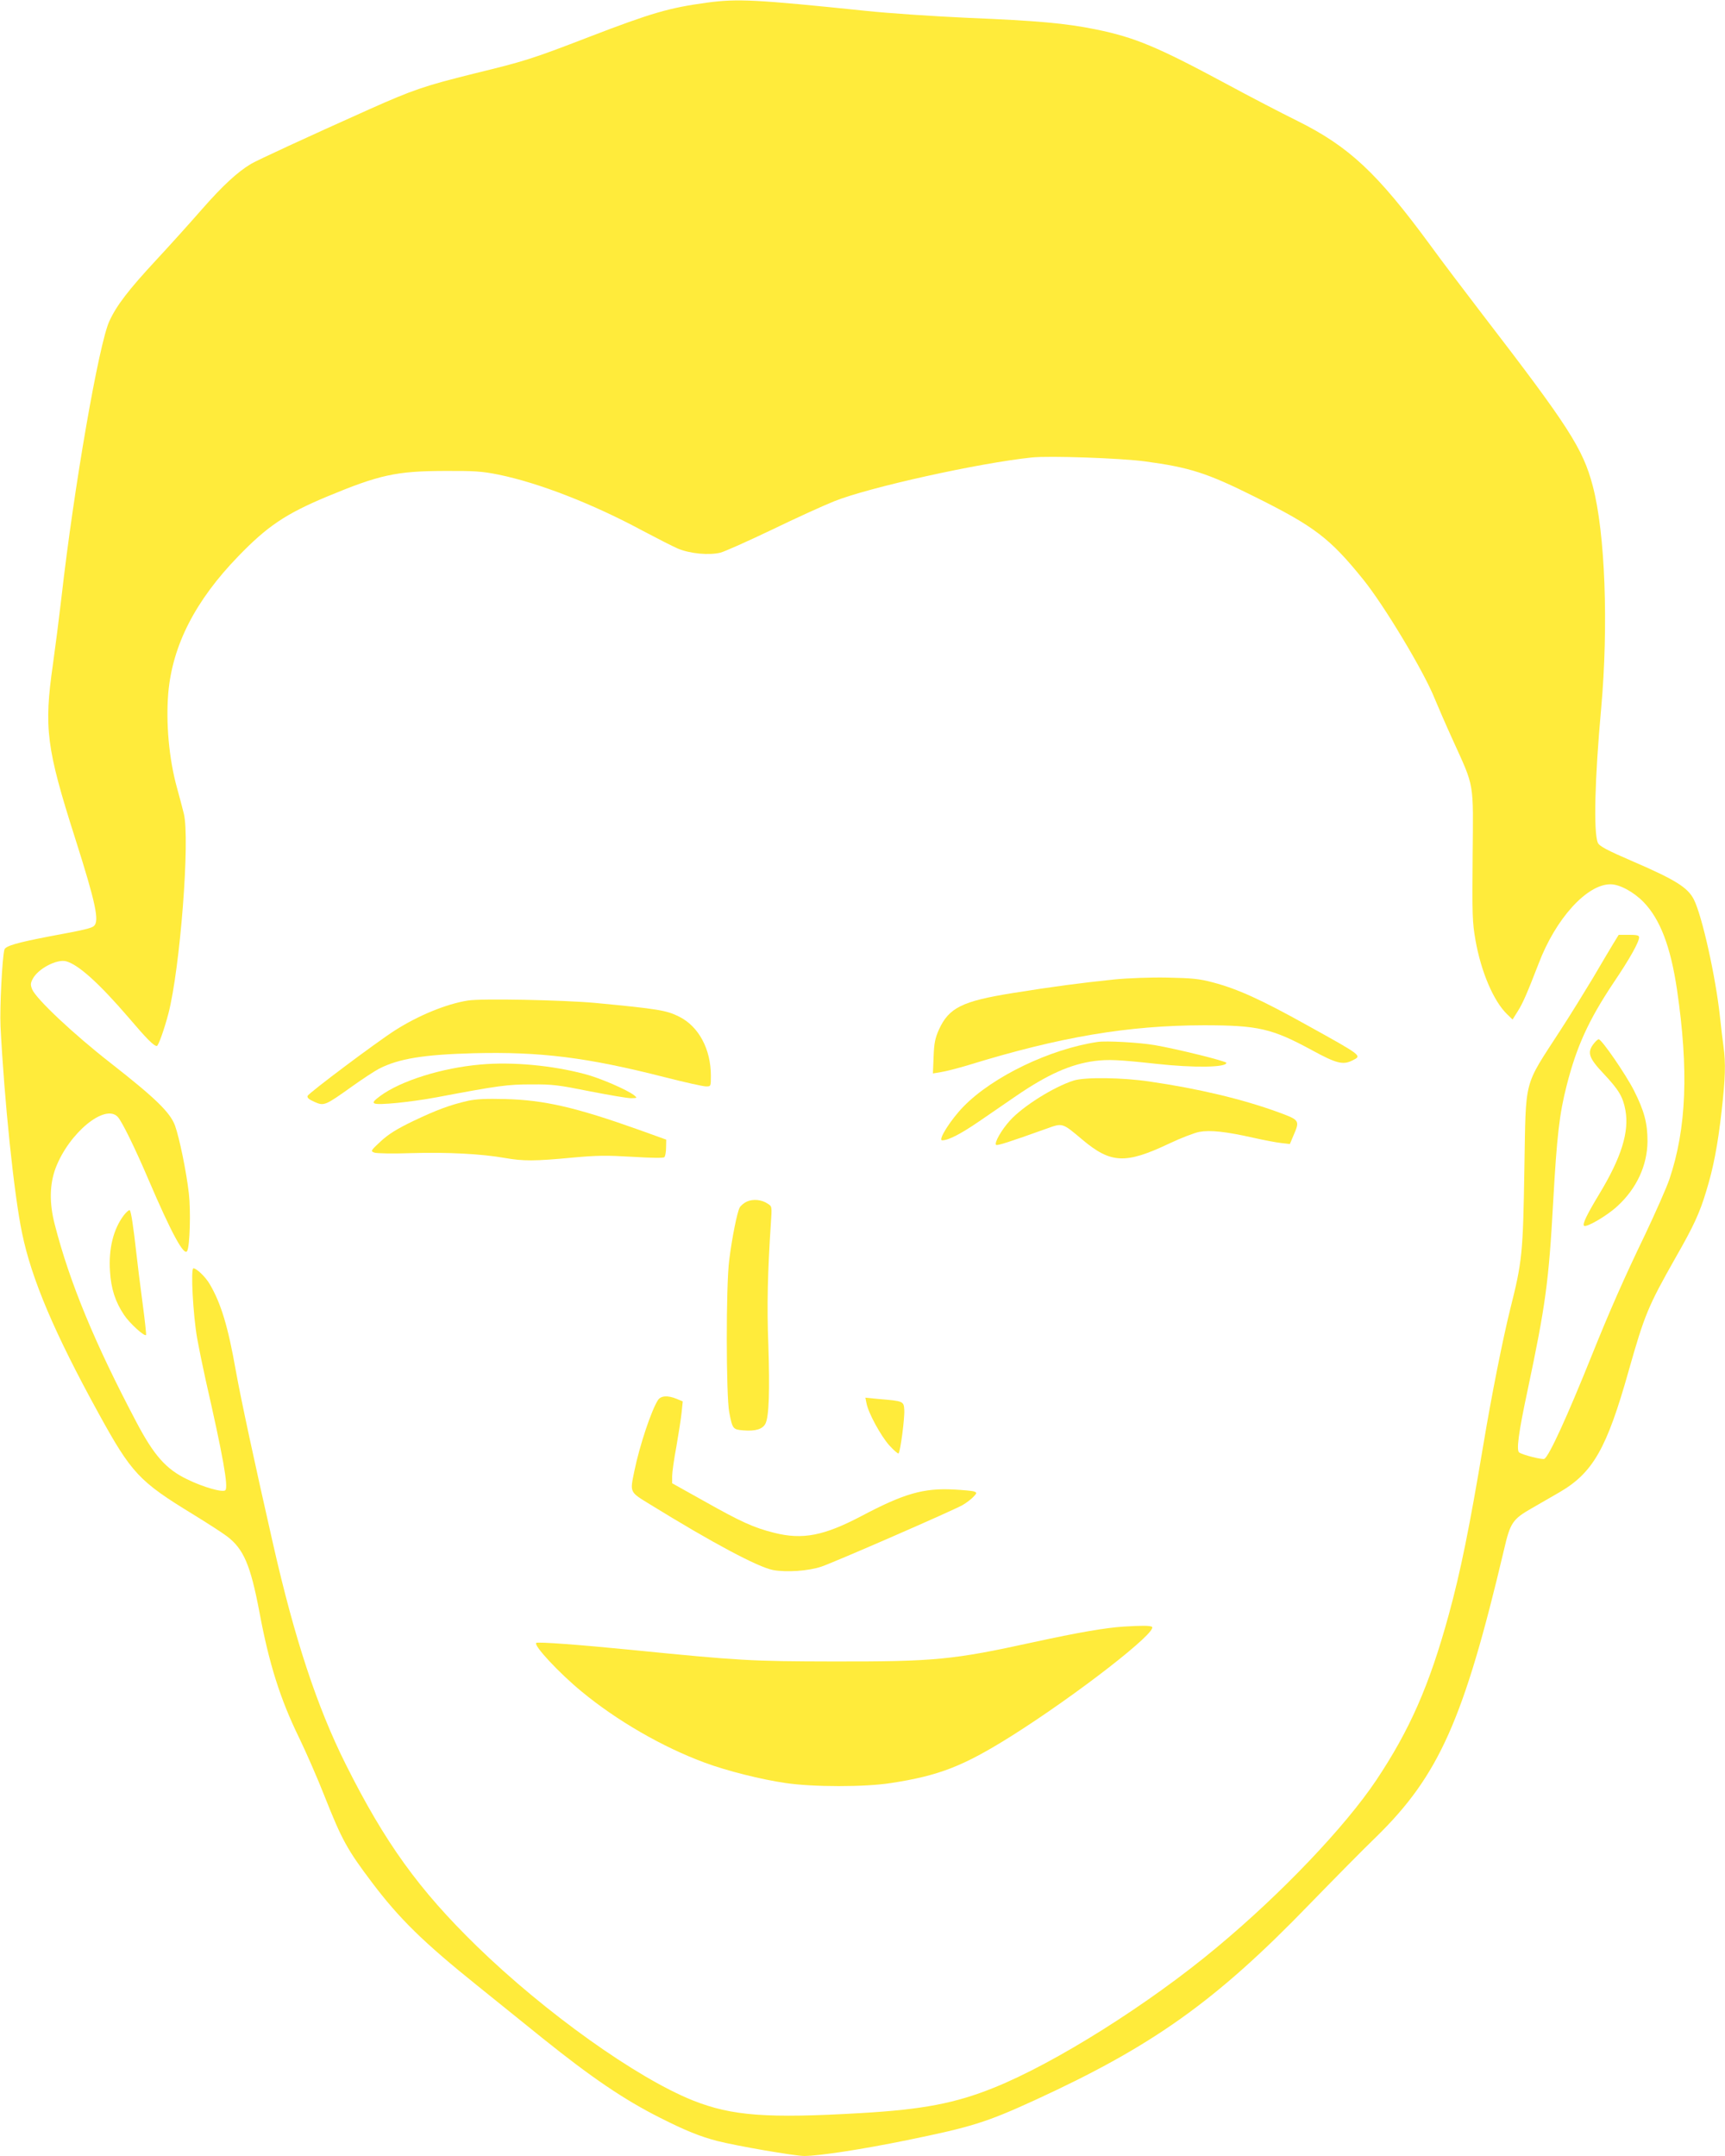
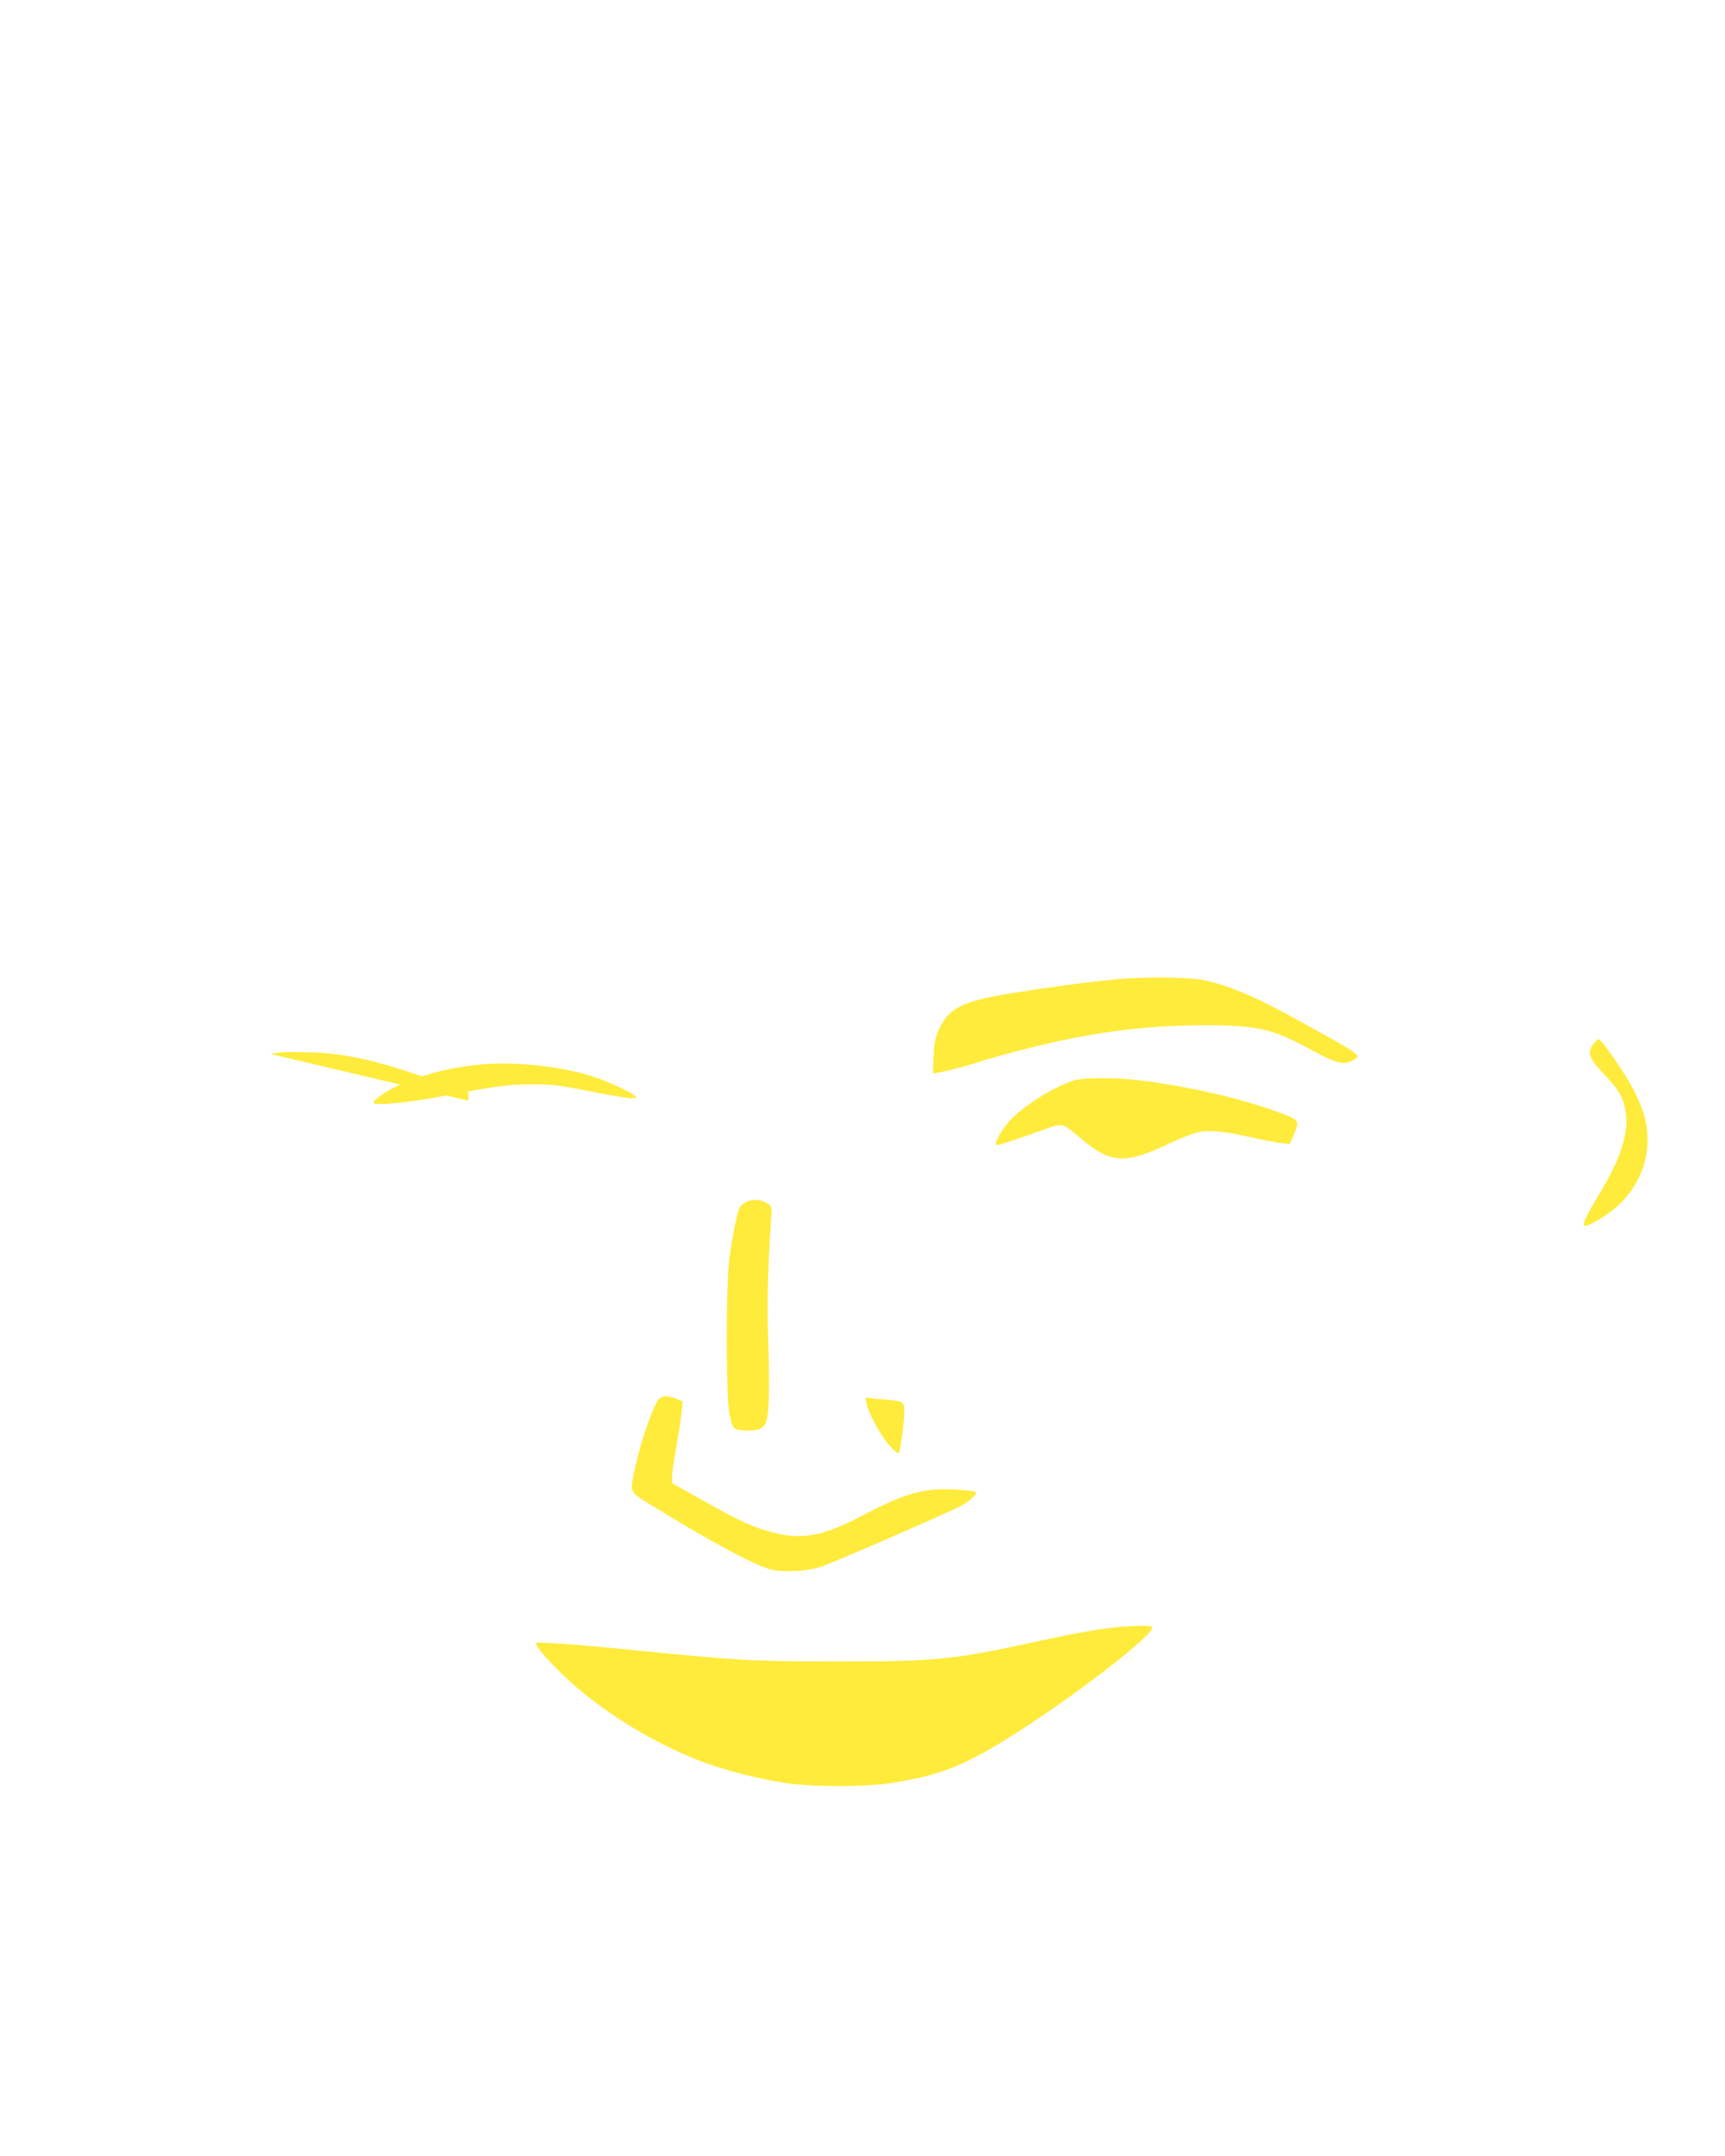
<svg xmlns="http://www.w3.org/2000/svg" version="1.0" width="1024pt" height="1280pt" viewBox="0 0 1024 1280" preserveAspectRatio="xMidYMid meet">
  <g transform="translate(0,1280) scale(0.1,-0.1)" fill="#ffeb3b" stroke="none">
-     <path d="M4195 12784 c-221 -30 -326 -60 -700 -204 -342 -132 -379 -143 -686 -218 -289 -72 -357 -95 -617 -211 -373 -167 -667 -303 -702 -324 -79 -47 -169 -130 -289 -267 -69 -79 -193 -217 -275 -305 -163 -176 -234 -268 -277 -362 -62 -134 -210 -984 -284 -1638 -14 -121 -37 -301 -51 -400 -54 -378 -39 -496 133 -1035 122 -384 144 -490 110 -518 -15 -13 -61 -24 -262 -61 -192 -37 -263 -57 -269 -79 -13 -47 -28 -348 -23 -455 22 -435 80 -1000 128 -1228 56 -273 193 -595 453 -1068 197 -359 242 -406 561 -601 83 -51 173 -109 201 -130 100 -75 141 -171 194 -451 57 -306 123 -516 237 -749 41 -85 109 -240 150 -345 102 -257 133 -315 281 -511 163 -216 306 -356 626 -613 134 -108 308 -248 387 -312 290 -233 484 -365 697 -472 152 -77 237 -111 340 -138 118 -30 460 -89 517 -89 91 1 336 38 610 94 381 78 469 105 755 236 700 321 1075 587 1630 1161 146 150 325 332 399 403 373 365 521 696 760 1709 36 156 51 178 163 242 46 27 119 69 163 94 201 116 283 260 413 722 95 335 115 383 279 673 106 185 143 265 181 392 43 139 69 274 92 478 22 194 25 284 11 384 -5 37 -15 117 -21 177 -25 234 -106 599 -155 695 -36 71 -110 117 -360 225 -158 68 -202 92 -210 112 -26 63 -18 380 20 798 44 491 24 1041 -50 1320 -58 221 -143 353 -656 1020 -101 132 -241 316 -309 410 -315 429 -482 585 -790 738 -91 45 -282 144 -424 221 -407 219 -540 274 -769 321 -181 37 -350 52 -762 69 -198 9 -468 27 -600 41 -659 68 -766 74 -950 49z m2600 -2723 c268 -36 371 -69 655 -211 354 -176 445 -246 642 -490 124 -153 360 -546 424 -706 19 -46 67 -157 108 -247 130 -287 122 -240 118 -687 -3 -352 -2 -395 17 -503 33 -186 107 -361 188 -439 l32 -31 30 48 c31 48 58 112 125 285 101 266 286 470 426 470 54 0 136 -44 196 -105 99 -102 161 -264 199 -520 70 -476 57 -824 -45 -1126 -17 -50 -82 -197 -144 -328 -125 -259 -212 -457 -316 -716 -146 -363 -253 -598 -282 -616 -10 -7 -125 22 -149 37 -19 11 -5 117 50 374 105 497 125 639 151 1114 22 393 37 523 80 691 59 232 130 388 278 610 96 142 152 242 152 270 0 12 -13 15 -60 15 l-61 0 -35 -57 c-19 -32 -73 -122 -119 -201 -47 -78 -133 -218 -193 -310 -221 -342 -203 -273 -213 -822 -8 -501 -13 -550 -83 -828 -44 -176 -112 -517 -161 -812 -82 -489 -134 -748 -205 -1007 -115 -420 -232 -685 -431 -983 -185 -276 -562 -672 -944 -990 -404 -338 -962 -689 -1326 -835 -228 -92 -422 -129 -784 -150 -562 -33 -770 -17 -1000 74 -336 134 -879 522 -1284 916 -344 335 -546 615 -779 1081 -170 340 -303 743 -431 1307 -109 479 -191 861 -221 1028 -46 262 -88 401 -155 515 -25 43 -78 94 -97 94 -17 0 -2 -277 22 -414 12 -66 35 -178 51 -250 102 -447 135 -631 117 -653 -13 -16 -131 17 -228 65 -125 60 -197 142 -302 342 -246 466 -395 827 -483 1170 -33 127 -31 238 5 335 79 208 293 385 369 304 25 -27 103 -186 181 -369 136 -318 213 -461 231 -427 16 27 22 239 10 342 -15 131 -56 329 -82 402 -29 79 -117 164 -384 373 -218 170 -440 379 -464 436 -11 27 -10 37 3 62 31 60 142 119 198 105 72 -19 194 -128 372 -335 107 -126 149 -168 167 -168 9 0 44 99 68 190 70 267 130 1039 92 1190 -7 30 -26 100 -41 155 -47 170 -66 384 -51 562 25 283 161 548 416 811 172 178 280 251 529 355 308 128 409 150 691 151 182 1 225 -2 325 -22 239 -49 558 -173 855 -333 83 -44 177 -92 209 -106 72 -30 184 -41 253 -24 26 7 163 68 303 135 140 68 307 144 372 170 207 83 858 227 1173 260 105 11 526 -4 670 -23z" />
    <path d="M6615 6985 c-203 -21 -362 -42 -605 -81 -299 -48 -377 -87 -436 -216 -23 -52 -29 -80 -32 -162 l-4 -99 48 8 c27 4 101 23 164 42 545 168 947 235 1395 236 324 0 406 -19 645 -149 145 -79 183 -88 240 -59 55 28 60 25 -272 209 -273 152 -410 214 -556 253 -83 22 -122 26 -272 29 -101 2 -234 -3 -315 -11z" />
-     <path d="M2778 6860 c-128 -20 -295 -89 -433 -177 -114 -73 -512 -372 -519 -389 -4 -11 7 -21 41 -36 57 -25 62 -23 223 92 63 45 135 92 160 105 117 60 265 84 560 92 397 10 673 -24 1139 -143 117 -30 226 -54 242 -54 29 0 29 0 29 63 0 158 -72 293 -188 351 -76 38 -123 46 -502 82 -188 17 -673 27 -752 14z" />
    <path d="M9461 6604 c-41 -52 -30 -85 59 -179 90 -96 114 -136 129 -217 23 -128 -24 -280 -156 -498 -73 -121 -100 -177 -90 -187 13 -13 137 59 198 116 115 105 178 243 179 386 0 106 -19 179 -80 300 -48 95 -192 305 -210 305 -5 0 -18 -12 -29 -26z" />
-     <path d="M6515 6614 c-282 -42 -621 -205 -795 -383 -77 -79 -154 -201 -127 -201 37 0 109 37 220 113 67 46 165 113 217 149 188 129 325 190 468 209 81 10 139 8 367 -17 219 -24 415 -22 415 6 0 10 -296 83 -424 105 -93 16 -289 27 -341 19z" />
    <path d="M2853 6480 c-230 -20 -472 -96 -595 -186 -39 -29 -47 -39 -35 -45 20 -12 217 8 372 37 365 69 418 76 560 76 125 1 162 -4 346 -41 113 -22 223 -41 245 -41 37 1 38 1 19 17 -42 33 -205 104 -296 127 -192 51 -429 73 -616 56z" />
    <path d="M6374 6385 c-118 -37 -304 -154 -379 -238 -50 -55 -94 -132 -82 -144 7 -6 81 18 296 95 100 36 95 38 216 -64 169 -142 256 -146 514 -24 69 33 150 64 180 70 65 12 158 2 322 -35 62 -14 136 -28 164 -31 l52 -6 21 50 c39 90 38 92 -90 139 -214 78 -475 140 -764 182 -160 24 -384 27 -450 6z" />
-     <path d="M2780 6265 c-110 -25 -189 -55 -326 -120 -99 -48 -146 -77 -194 -121 -60 -56 -61 -58 -38 -67 13 -5 110 -7 223 -3 210 6 411 -4 553 -29 108 -19 176 -19 397 2 152 14 207 14 360 5 113 -7 183 -8 189 -2 5 5 10 31 10 57 l1 47 -161 58 c-376 134 -563 177 -794 183 -113 3 -172 0 -220 -10z" />
+     <path d="M2780 6265 l1 47 -161 58 c-376 134 -563 177 -794 183 -113 3 -172 0 -220 -10z" />
    <path d="M4433 5666 c-17 -8 -36 -24 -42 -35 -15 -27 -46 -181 -62 -311 -20 -148 -19 -808 0 -905 19 -99 22 -102 83 -107 73 -6 115 7 132 40 21 42 26 194 17 469 -9 231 -4 432 15 719 7 101 7 102 -19 118 -35 24 -87 29 -124 12z" />
-     <path d="M735 5585 c-62 -82 -91 -198 -82 -333 6 -102 31 -180 83 -258 33 -50 121 -130 131 -120 2 2 -7 89 -21 192 -14 104 -30 234 -36 289 -18 162 -32 255 -40 260 -4 3 -20 -11 -35 -30z" />
    <path d="M3906 4488 c-39 -60 -109 -269 -140 -420 -27 -131 -30 -124 92 -199 373 -230 640 -372 730 -390 81 -15 211 -6 288 20 77 26 786 335 839 366 22 13 50 34 63 48 22 23 22 25 5 32 -10 4 -65 9 -123 12 -178 9 -293 -24 -543 -156 -226 -119 -352 -144 -522 -101 -119 30 -194 63 -417 189 l-188 105 0 42 c0 22 11 101 25 175 13 74 27 164 31 201 l7 68 -36 15 c-53 22 -94 19 -111 -7z" />
    <path d="M5144 4468 c11 -58 85 -193 135 -249 27 -30 52 -51 55 -48 11 10 37 211 34 258 -3 52 -5 53 -149 65 l-82 8 7 -34z" />
    <path d="M6670 3143 c-107 -7 -266 -34 -537 -93 -479 -105 -586 -115 -1188 -114 -486 1 -548 4 -1200 69 -302 30 -555 49 -562 41 -16 -15 135 -178 269 -288 209 -173 480 -330 732 -423 132 -49 336 -100 481 -121 164 -24 469 -24 623 0 287 44 430 100 714 278 389 245 876 624 836 650 -13 7 -55 8 -168 1z" />
  </g>
</svg>